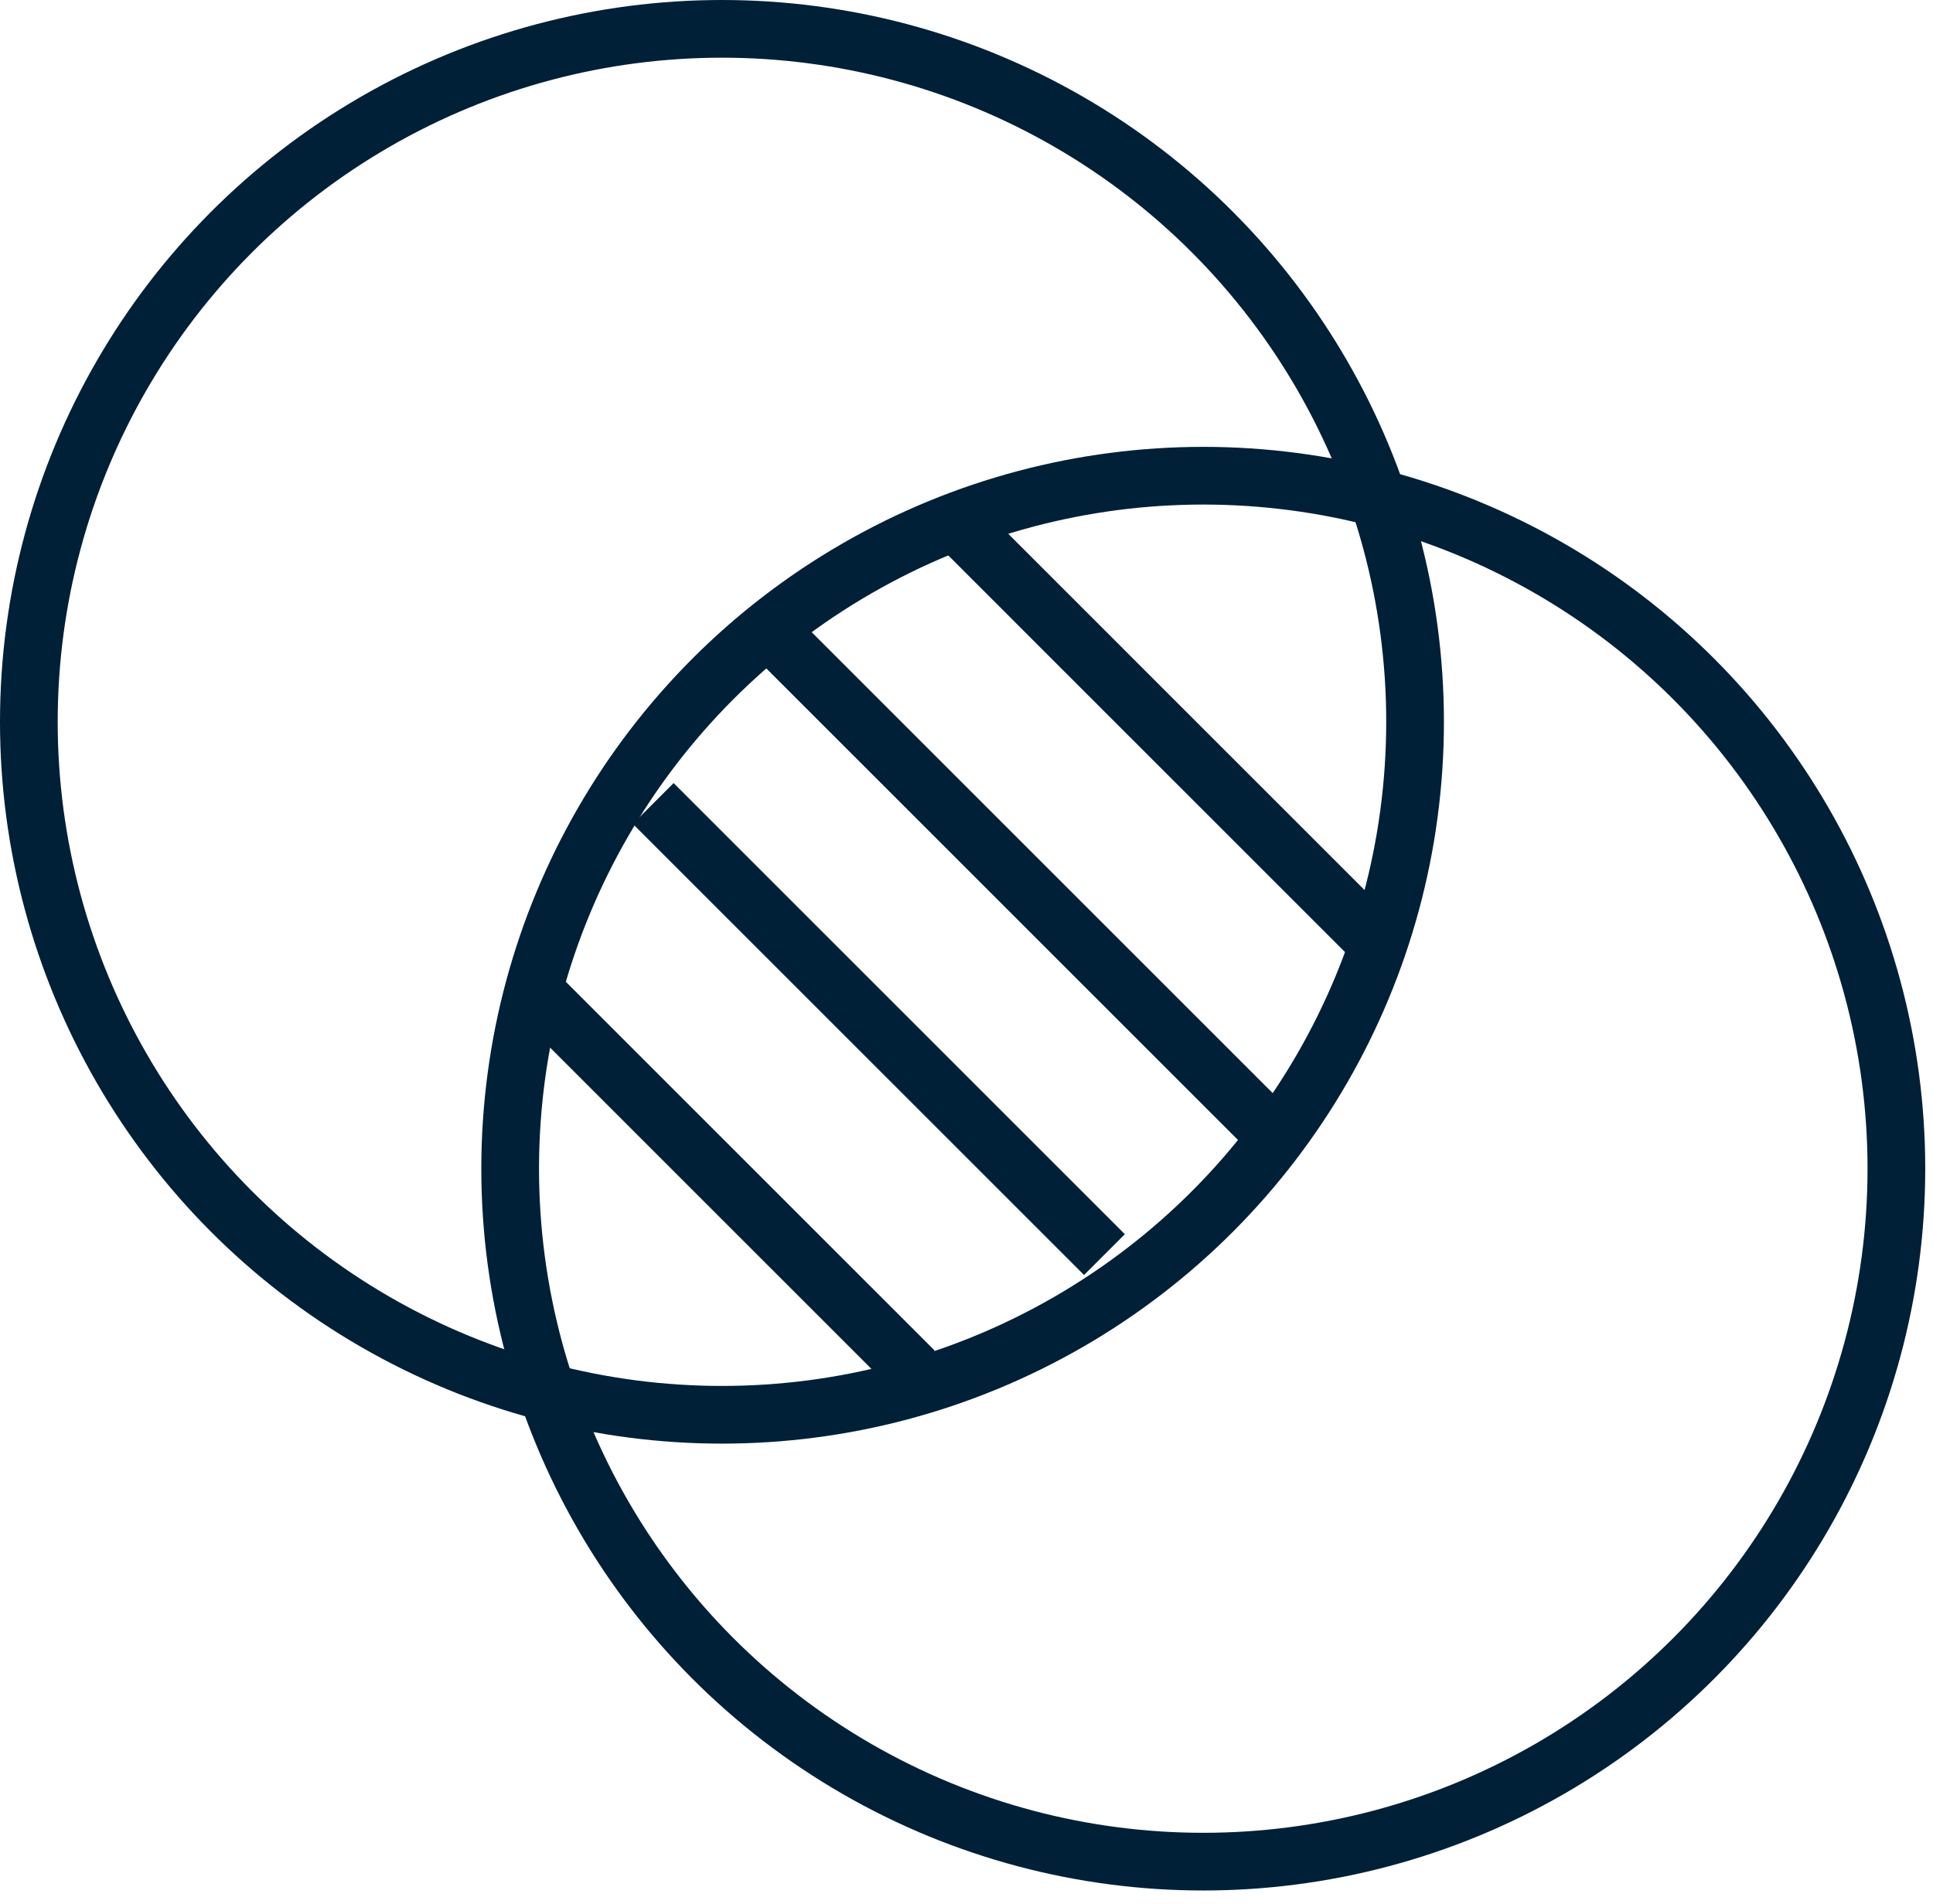
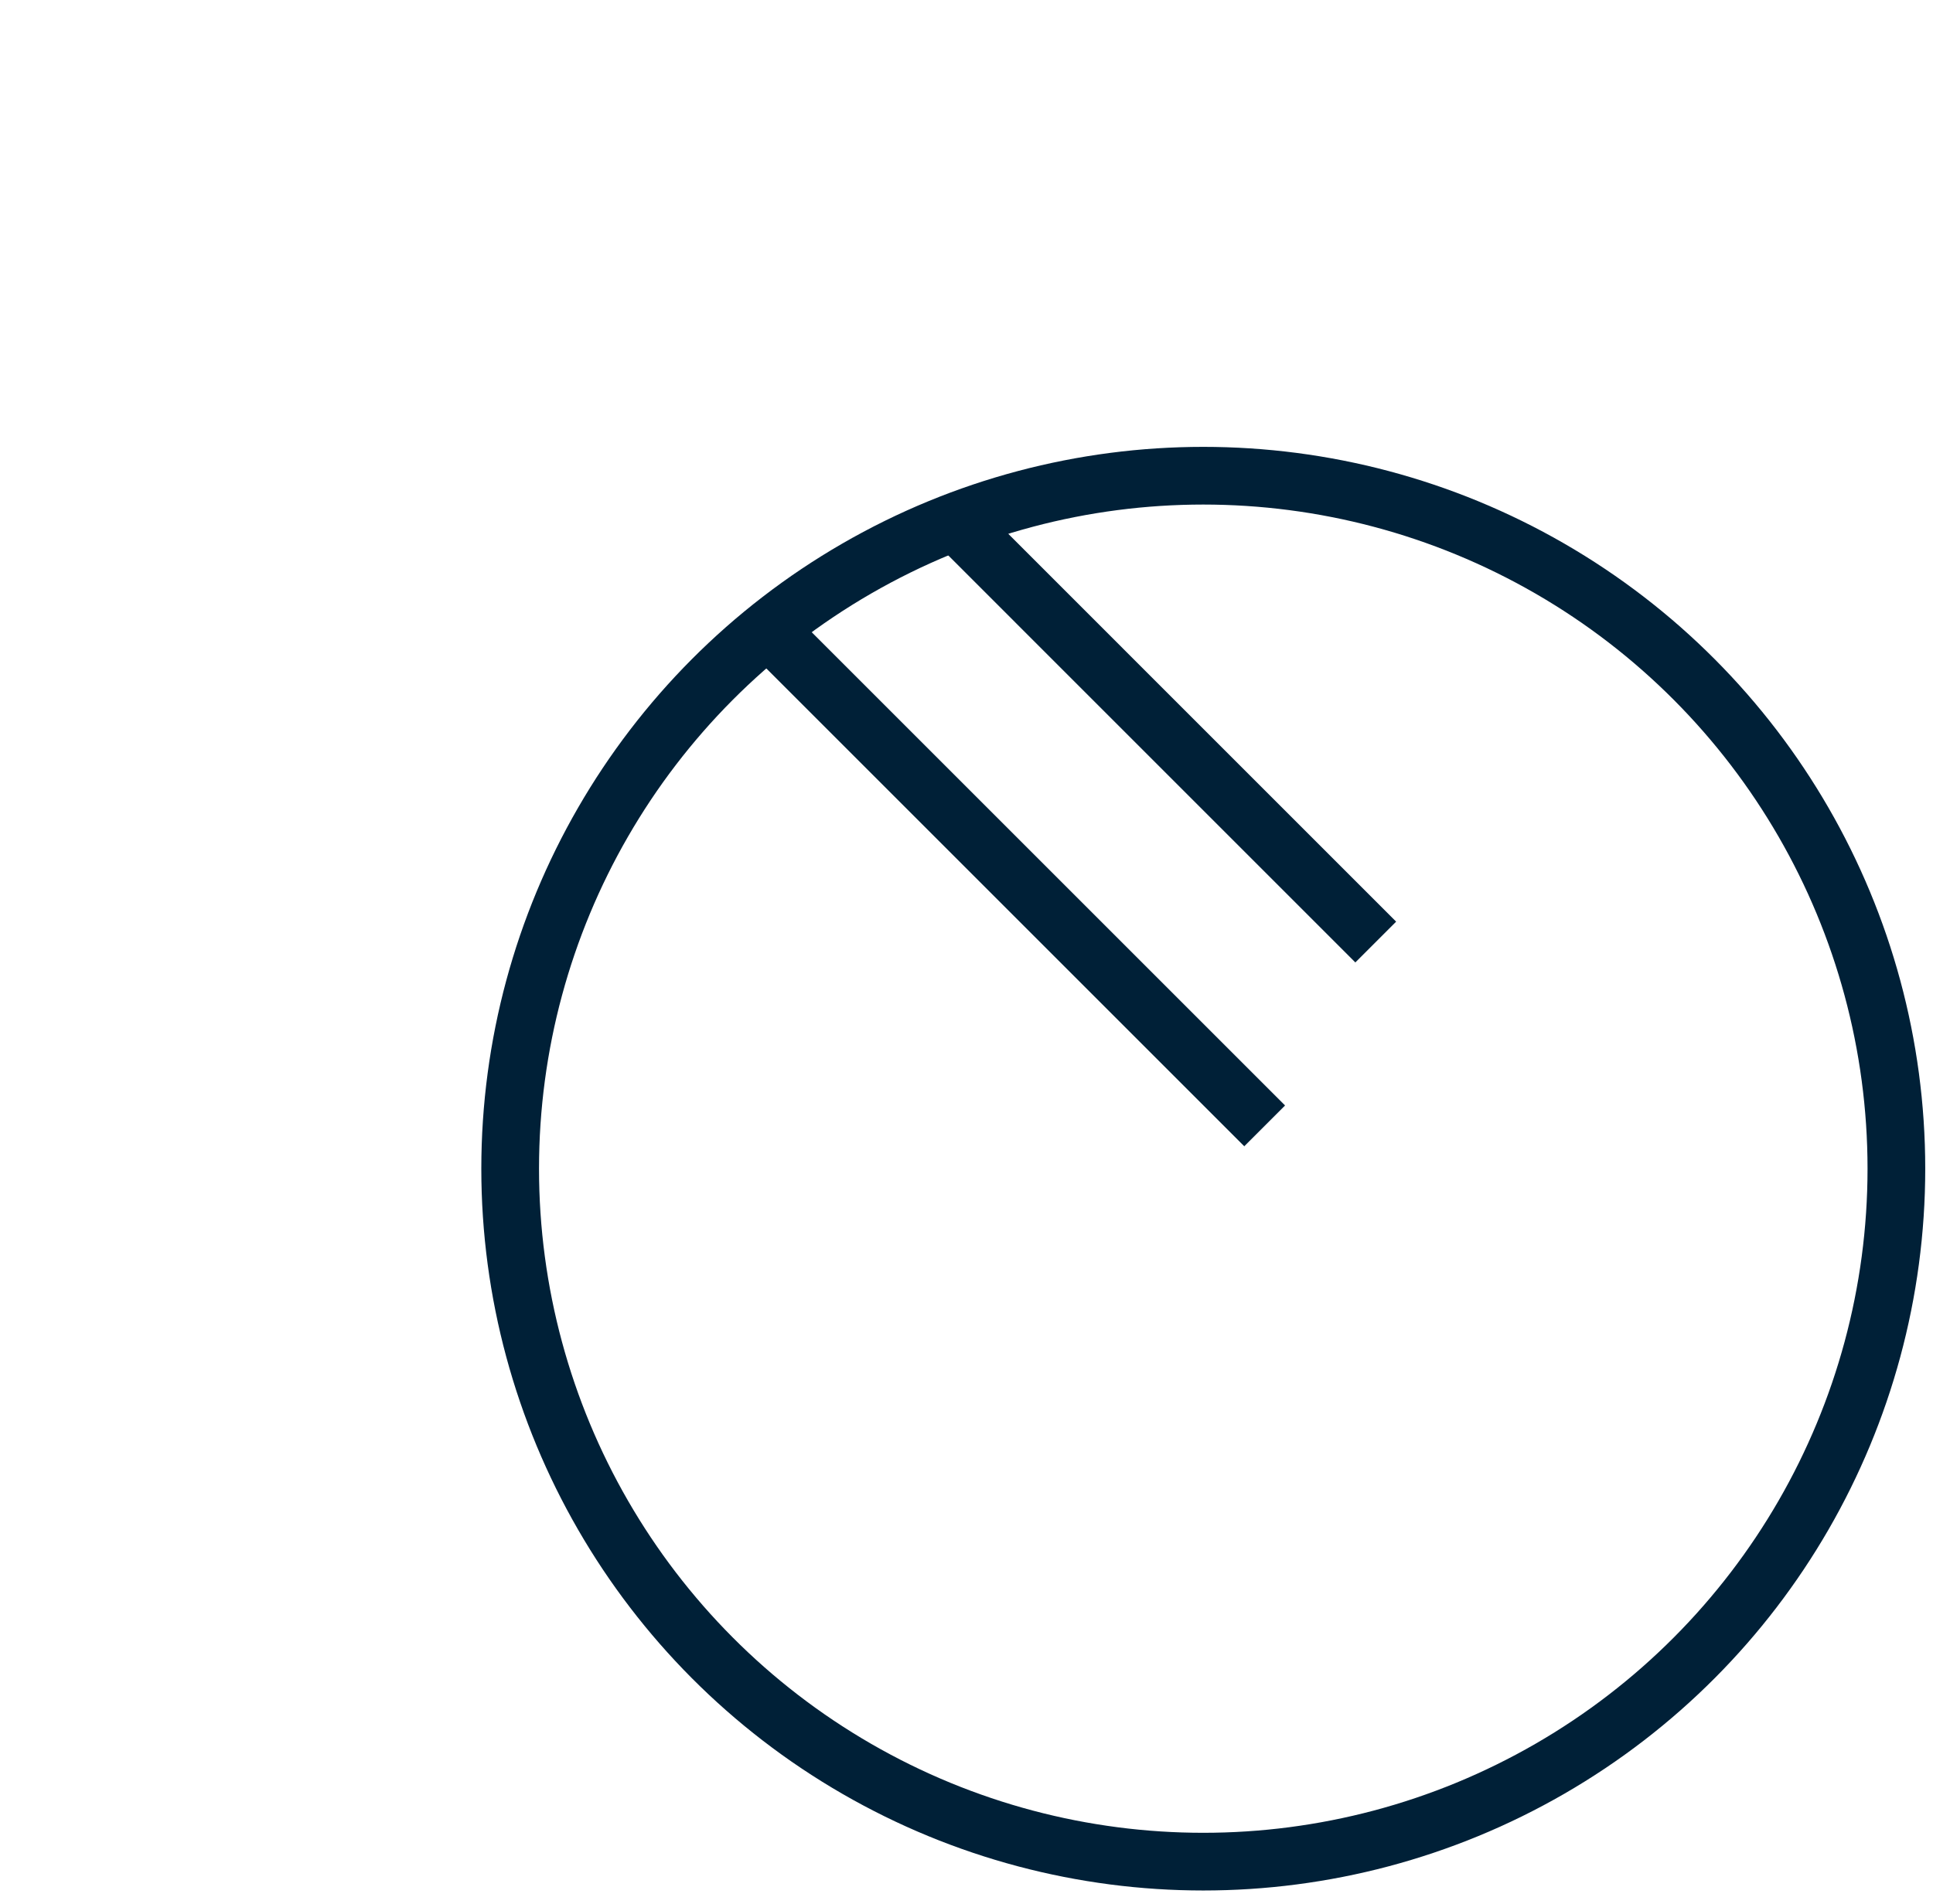
<svg xmlns="http://www.w3.org/2000/svg" width="67" height="66" viewBox="0 0 67 66" fill="none">
  <circle cx="41.707" cy="40.516" r="24.024" stroke="#002037" stroke-width="2" />
-   <circle cx="25.024" cy="25.024" r="24.024" stroke="#002037" stroke-width="2" />
-   <line x1="18.582" y1="34.42" x2="31.69" y2="47.528" stroke="#002037" stroke-width="2" />
-   <path d="M22.641 27.855L38.281 43.495" stroke="#002037" stroke-width="2" />
  <line x1="27.152" y1="22.349" x2="43.835" y2="39.032" stroke="#002037" stroke-width="2" />
  <line x1="33.386" y1="18.359" x2="47.685" y2="32.659" stroke="#002037" stroke-width="2" />
</svg>